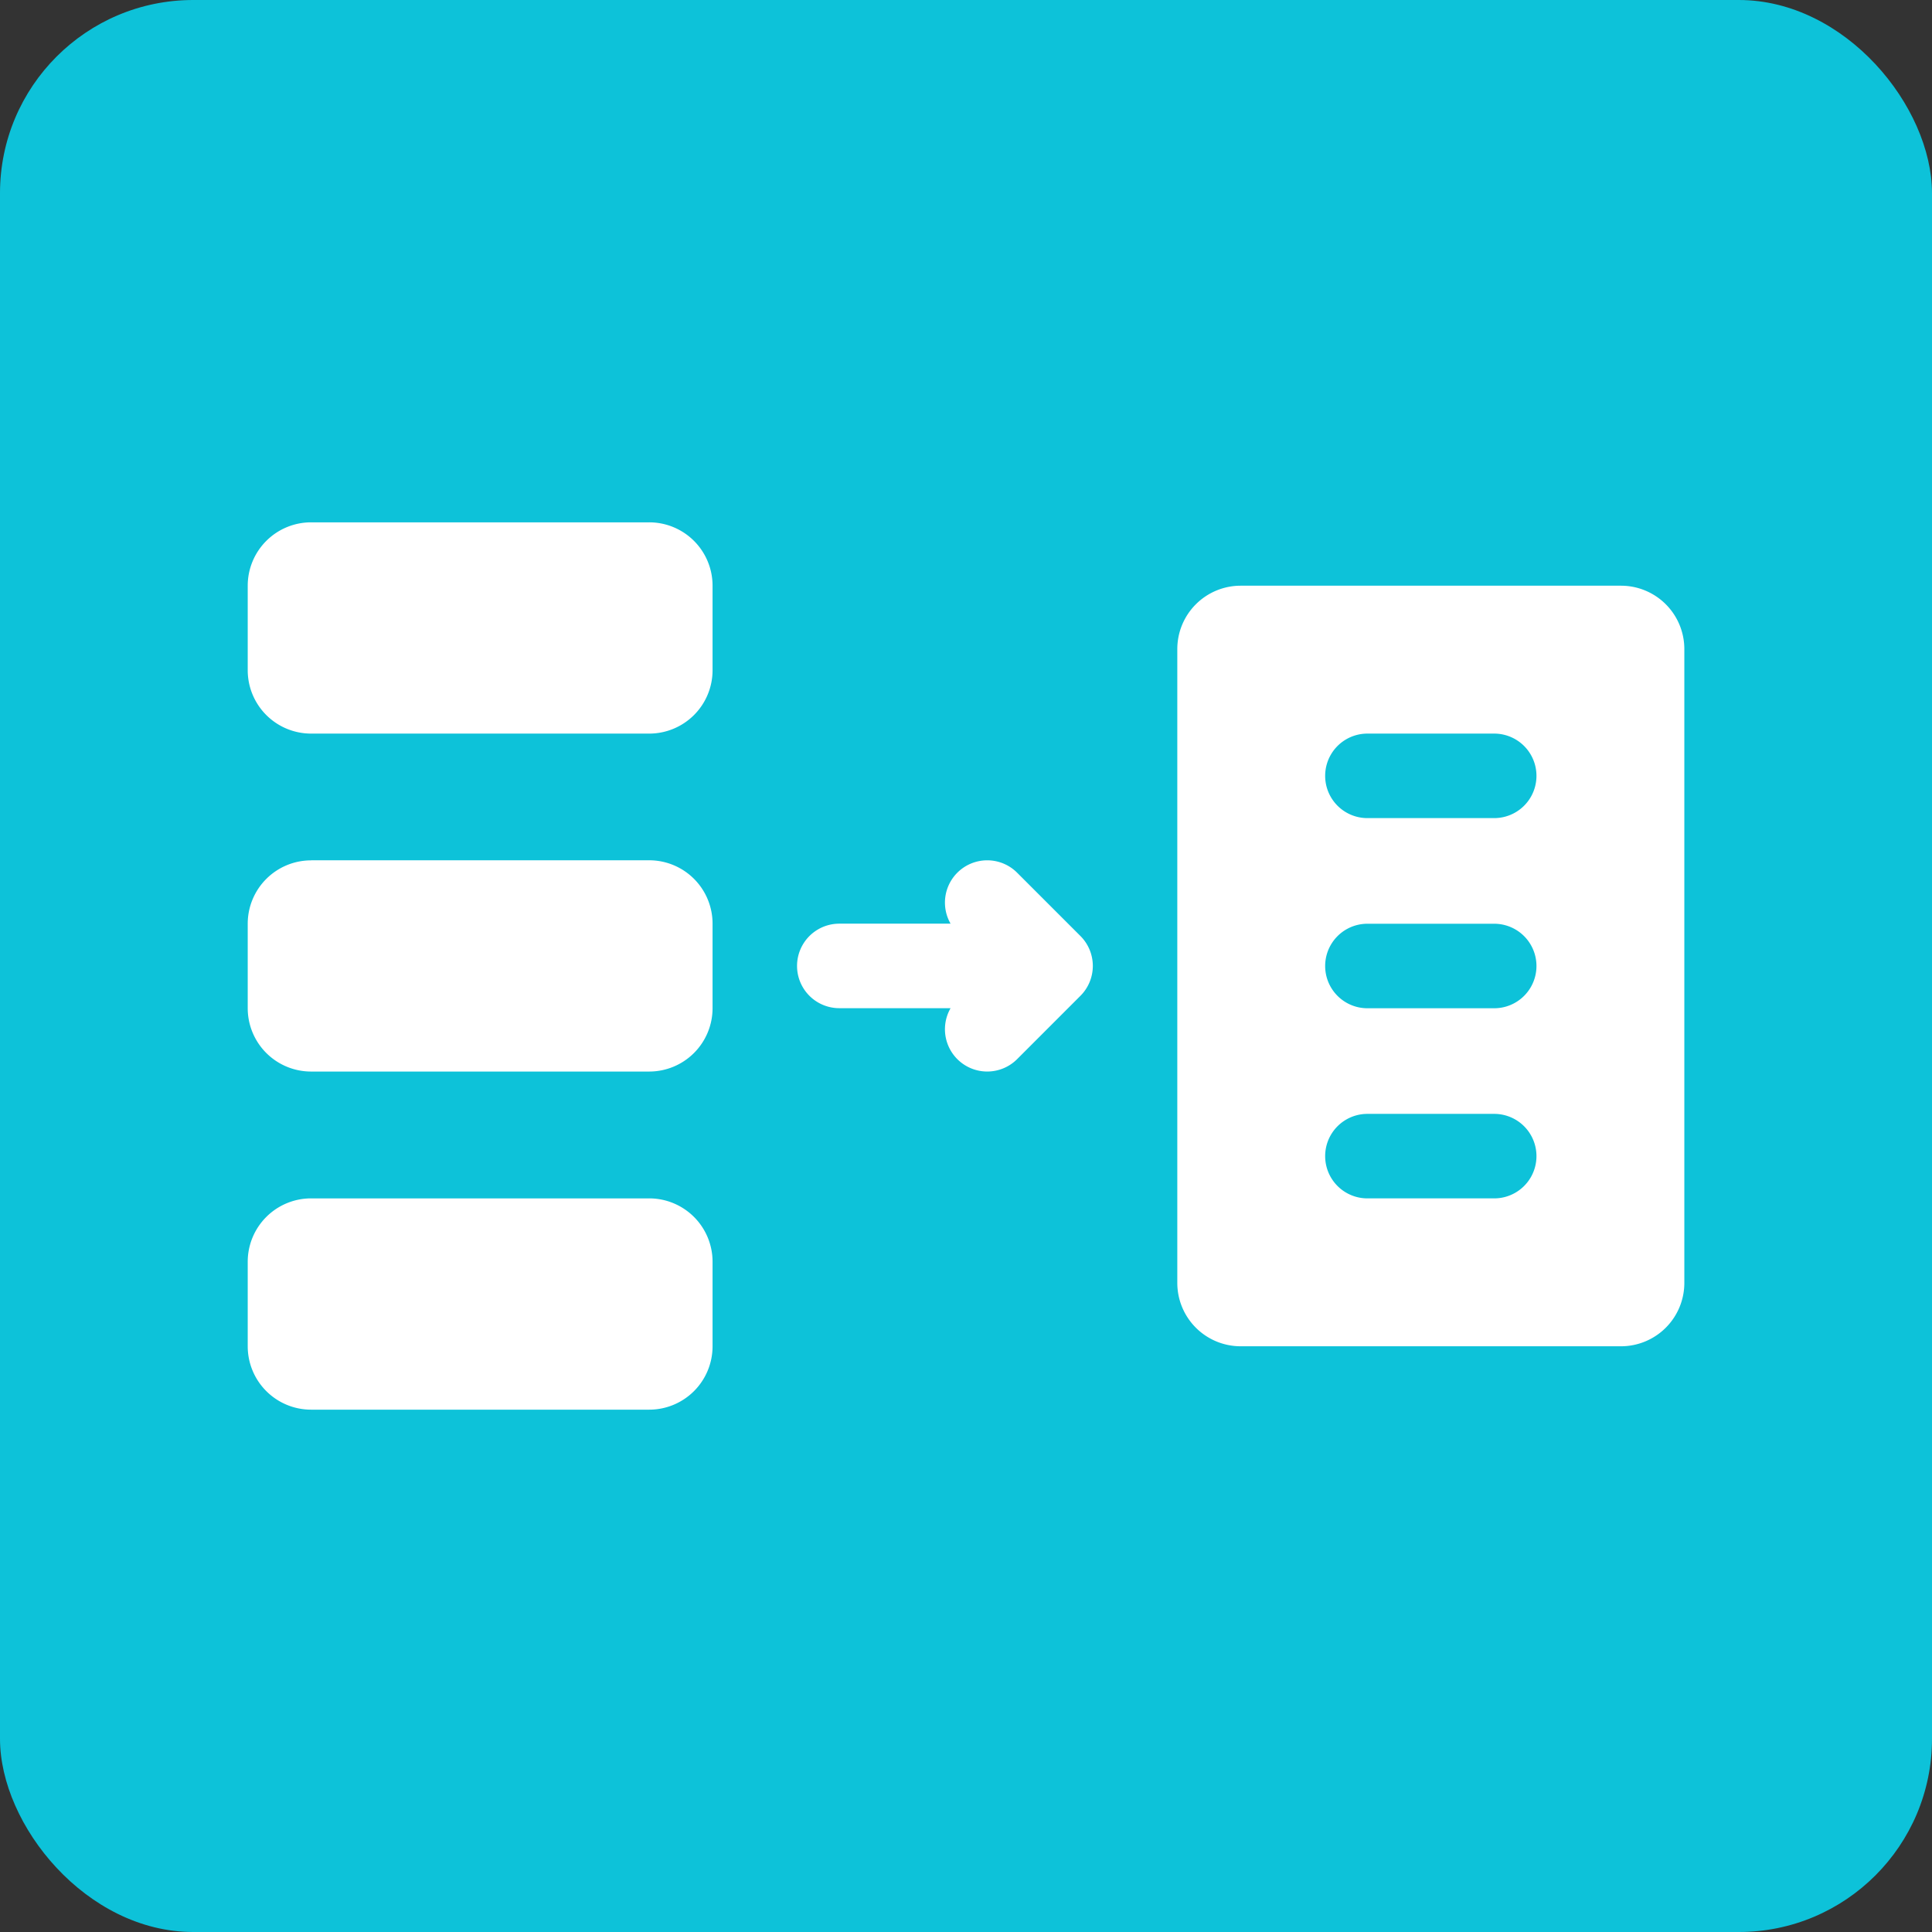
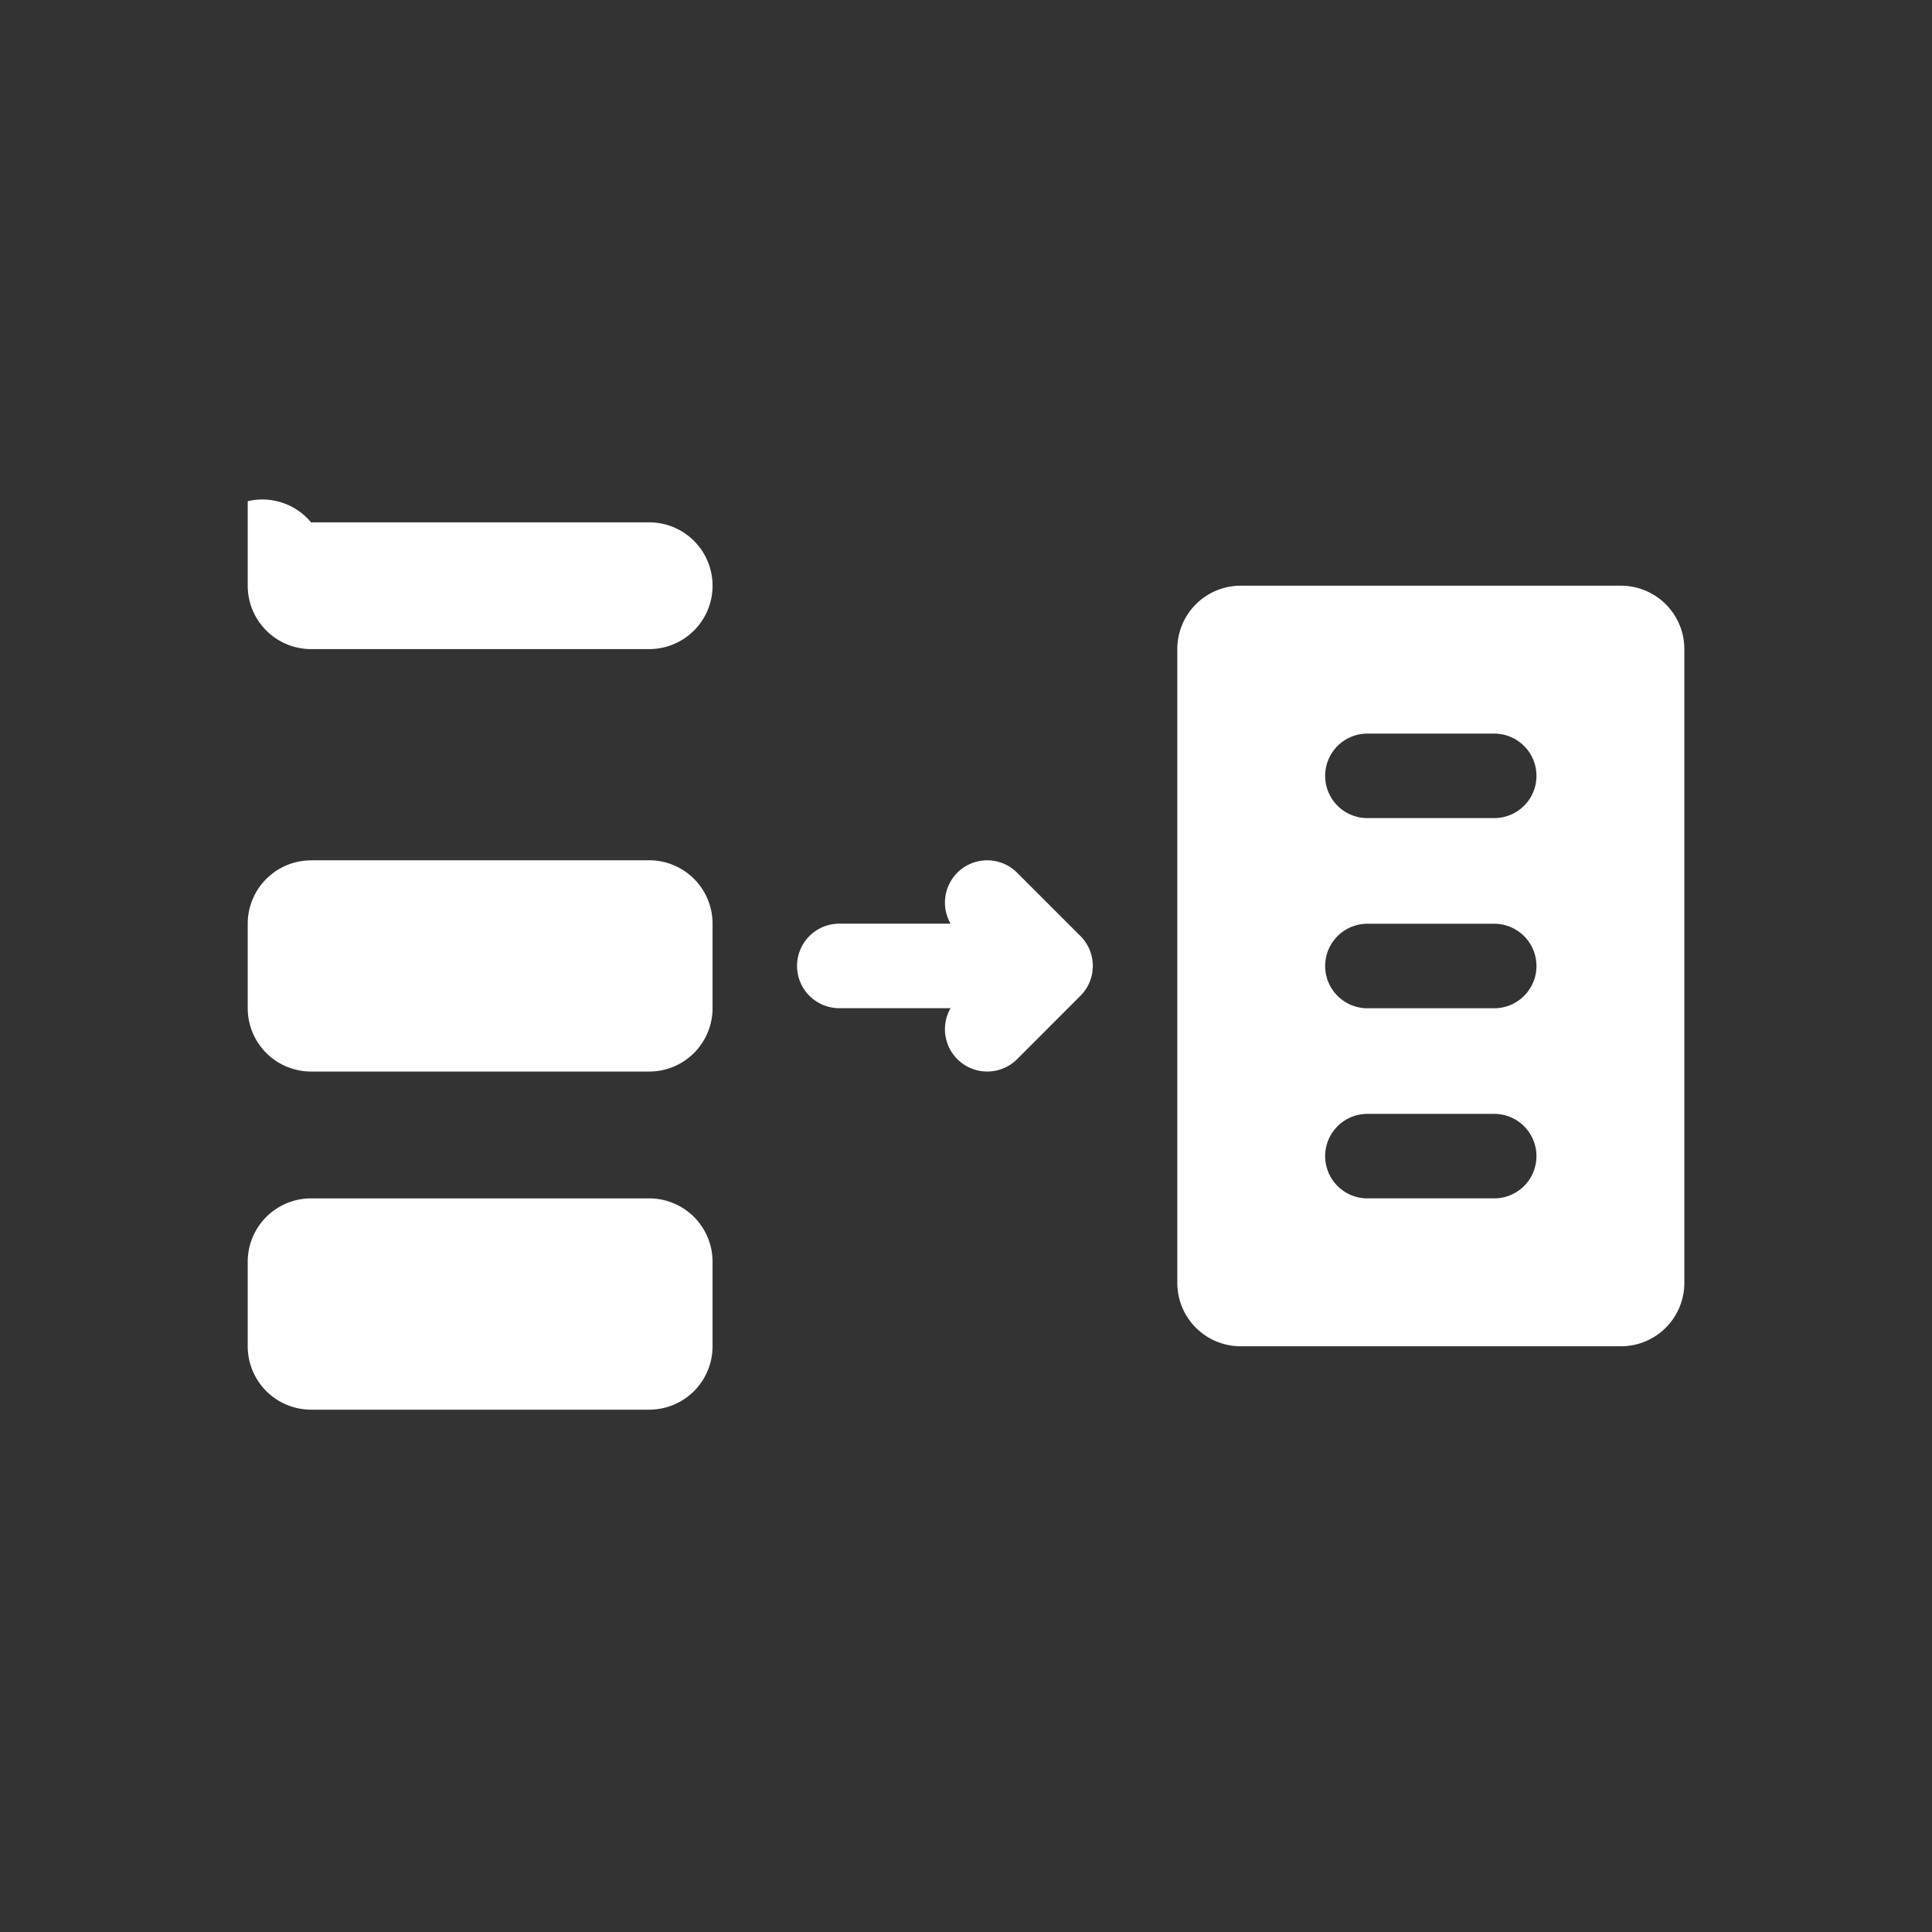
<svg xmlns="http://www.w3.org/2000/svg" width="100" height="100" viewBox="0 0 100 100">
  <rect x="0" y="0" width="100" height="100" fill="#333333" stroke="none" />
  <defs>
    <style>.a{fill:#0dc2d9;}.b{fill:#fff;}</style>
  </defs>
  <g transform="translate(-717.083 -4304.99)">
-     <rect class="a" width="100" height="100" rx="10" transform="translate(717.083 4304.99)" />
-     <path class="b" d="M781.3,4335.306h19.684a3.28,3.28,0,0,1,3.28,3.281v32.806a3.28,3.28,0,0,1-3.28,3.28H781.3a3.28,3.28,0,0,1-3.28-3.28v-32.806A3.281,3.281,0,0,1,781.3,4335.306Zm6.562,31.712h6.561a2.187,2.187,0,0,0,0-4.374H787.86a2.187,2.187,0,0,0,0,4.374Zm0-19.683h6.561a2.187,2.187,0,0,0,0-4.374H787.86a2.187,2.187,0,0,0,0,4.374Zm0,9.842h6.561a2.187,2.187,0,1,0,0-4.374H787.86a2.187,2.187,0,1,0,0,4.374Zm-54.677-25.151h17.5a3.28,3.28,0,0,1,3.28,3.28v4.374a3.28,3.28,0,0,1-3.28,3.281h-17.5a3.281,3.281,0,0,1-3.28-3.281v-4.374A3.281,3.281,0,0,1,733.183,4332.026Zm0,34.992h17.5a3.28,3.28,0,0,1,3.28,3.281v4.374a3.28,3.28,0,0,1-3.28,3.281h-17.5a3.281,3.281,0,0,1-3.28-3.281V4370.3A3.281,3.281,0,0,1,733.183,4367.018Zm0-17.5h17.5a3.28,3.28,0,0,1,3.28,3.281v4.374a3.28,3.28,0,0,1-3.28,3.28h-17.5a3.28,3.28,0,0,1-3.28-3.28V4352.8A3.281,3.281,0,0,1,733.183,4349.522Zm33.1,3.281a2.188,2.188,0,0,1,3.442-2.64l3.28,3.28a2.188,2.188,0,0,1,0,3.093l-3.28,3.281a2.188,2.188,0,0,1-3.442-2.64h-5.76a2.187,2.187,0,1,1,0-4.374Z" />
+     <path class="b" d="M781.3,4335.306h19.684a3.28,3.28,0,0,1,3.28,3.281v32.806a3.28,3.28,0,0,1-3.28,3.28H781.3a3.28,3.28,0,0,1-3.28-3.28v-32.806A3.281,3.281,0,0,1,781.3,4335.306Zm6.562,31.712h6.561a2.187,2.187,0,0,0,0-4.374H787.86a2.187,2.187,0,0,0,0,4.374Zm0-19.683h6.561a2.187,2.187,0,0,0,0-4.374H787.86a2.187,2.187,0,0,0,0,4.374Zm0,9.842h6.561a2.187,2.187,0,1,0,0-4.374H787.86a2.187,2.187,0,1,0,0,4.374Zm-54.677-25.151h17.5a3.28,3.28,0,0,1,3.28,3.28a3.28,3.28,0,0,1-3.28,3.281h-17.5a3.281,3.281,0,0,1-3.28-3.281v-4.374A3.281,3.281,0,0,1,733.183,4332.026Zm0,34.992h17.5a3.28,3.28,0,0,1,3.28,3.281v4.374a3.28,3.28,0,0,1-3.28,3.281h-17.5a3.281,3.281,0,0,1-3.28-3.281V4370.3A3.281,3.281,0,0,1,733.183,4367.018Zm0-17.5h17.5a3.28,3.28,0,0,1,3.28,3.281v4.374a3.28,3.28,0,0,1-3.28,3.28h-17.5a3.28,3.28,0,0,1-3.28-3.28V4352.8A3.281,3.281,0,0,1,733.183,4349.522Zm33.1,3.281a2.188,2.188,0,0,1,3.442-2.64l3.28,3.28a2.188,2.188,0,0,1,0,3.093l-3.28,3.281a2.188,2.188,0,0,1-3.442-2.64h-5.76a2.187,2.187,0,1,1,0-4.374Z" />
  </g>
</svg>